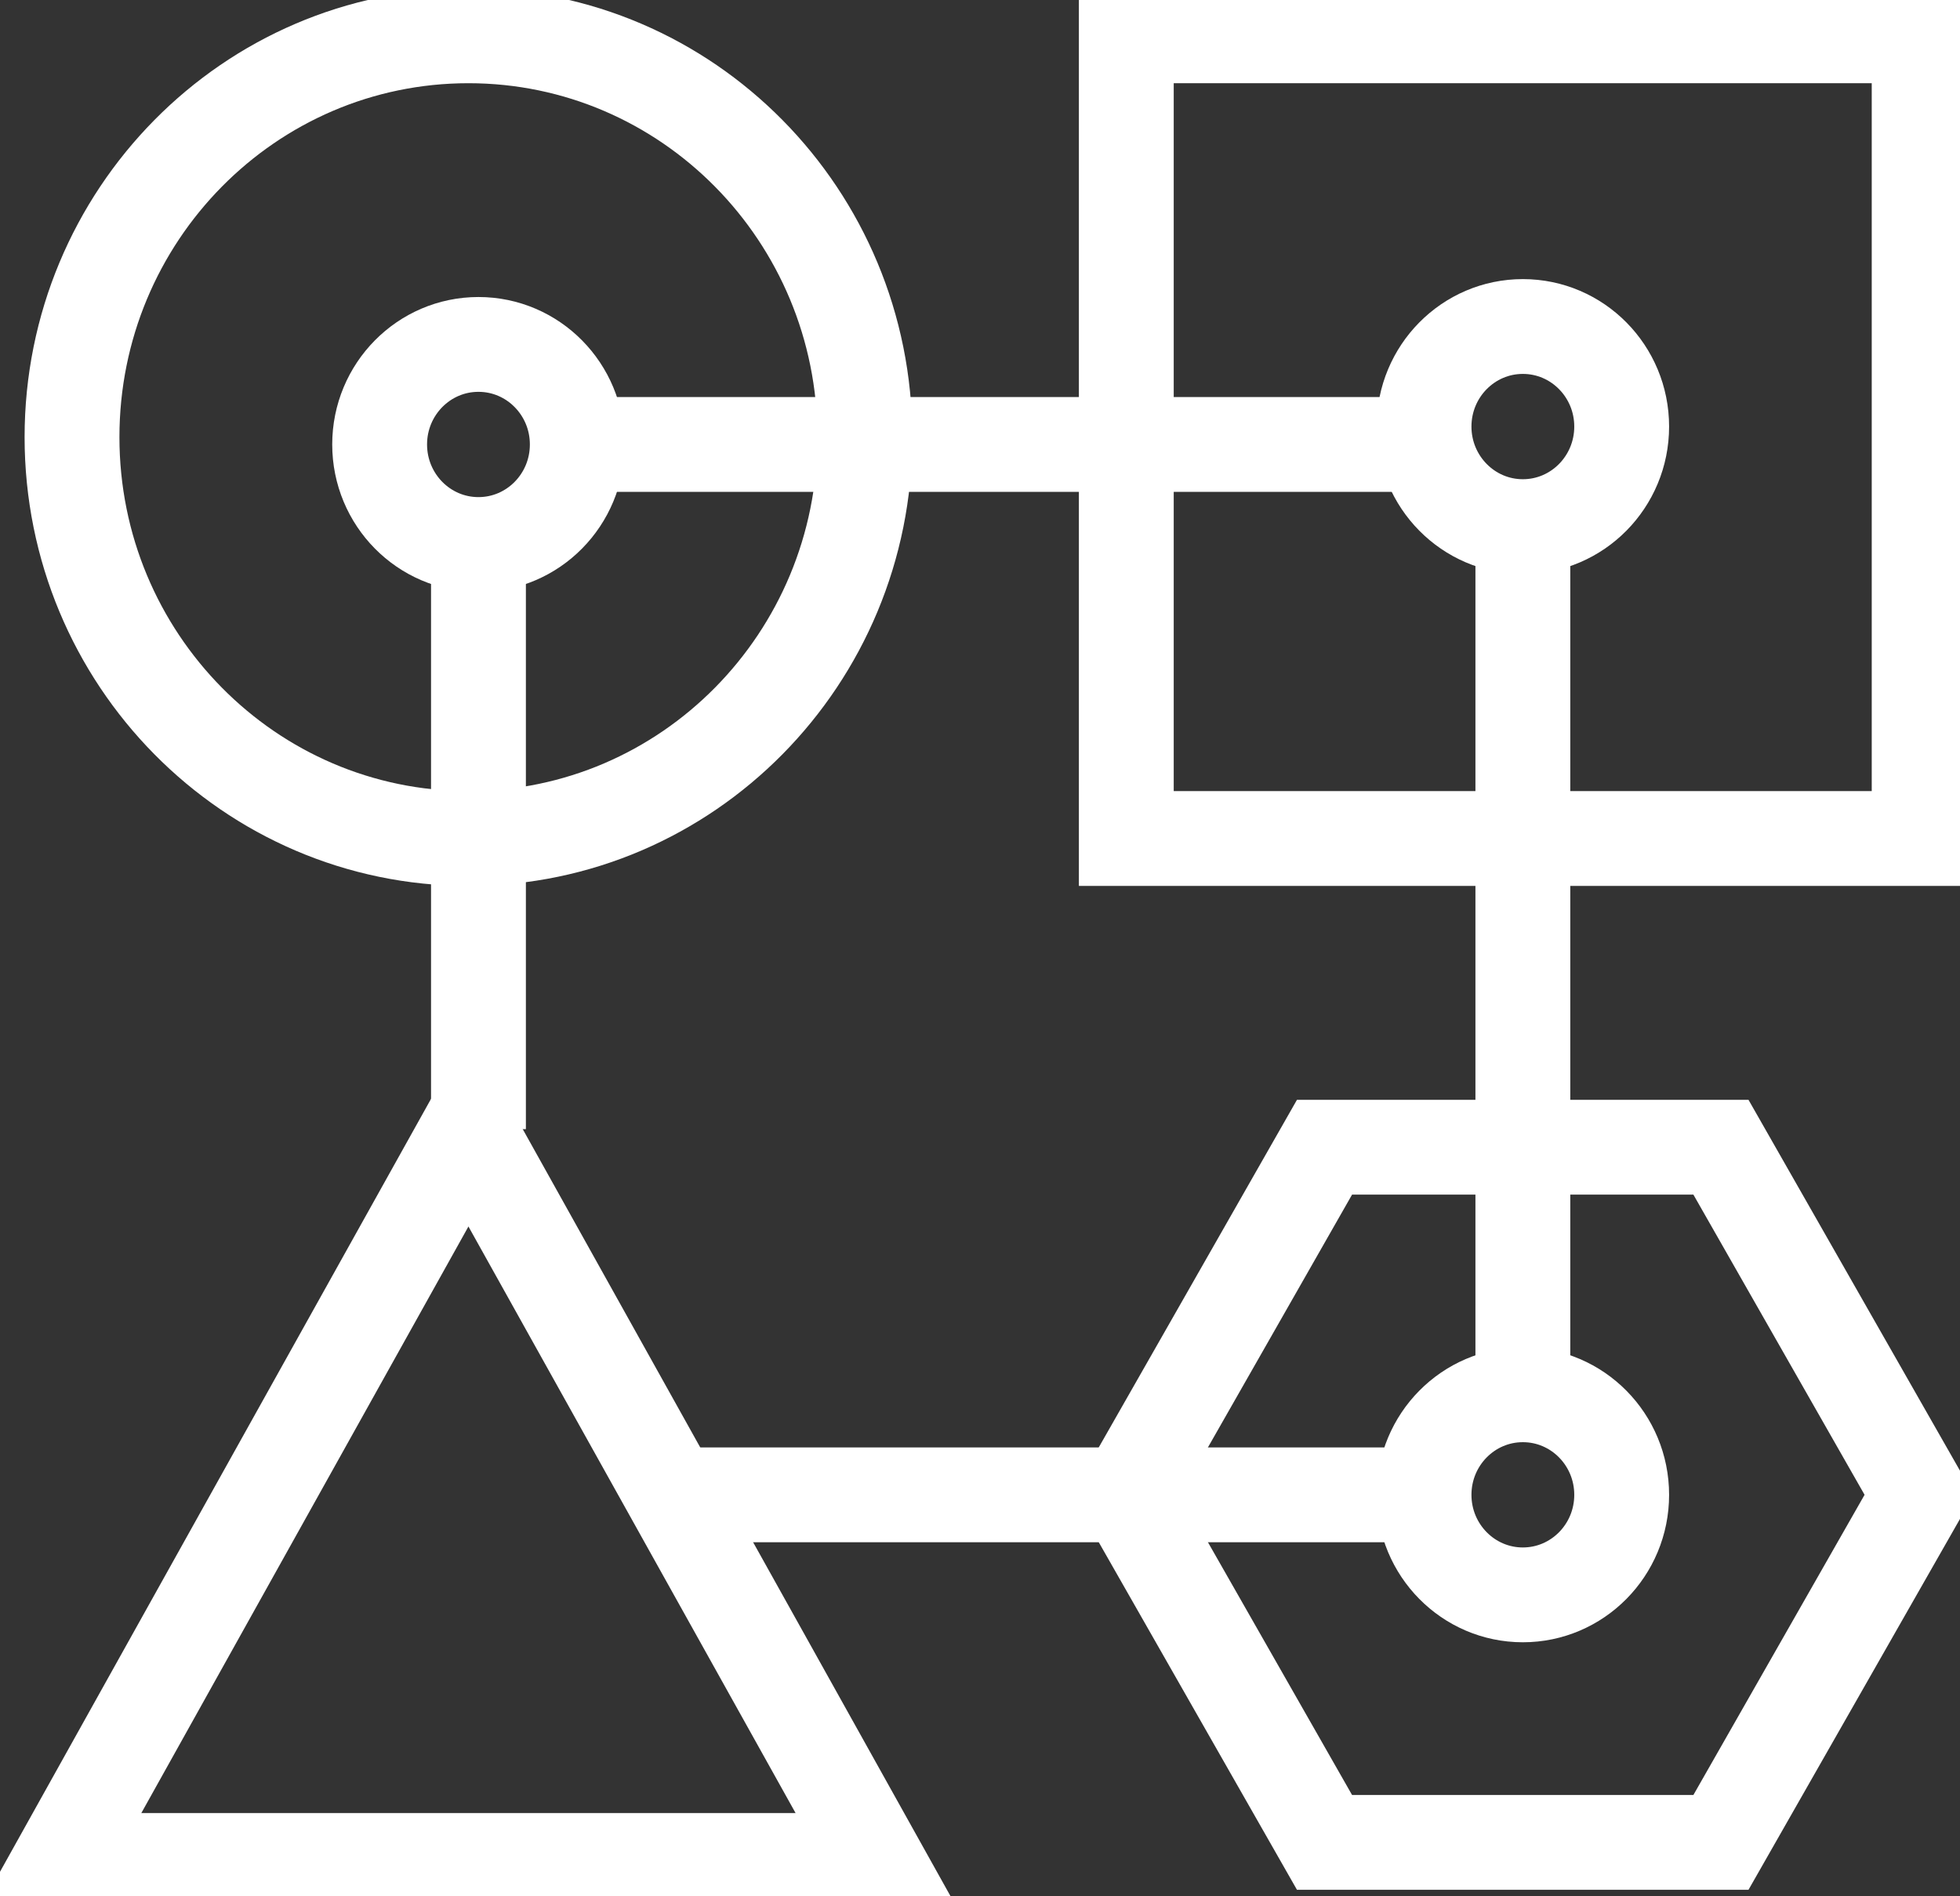
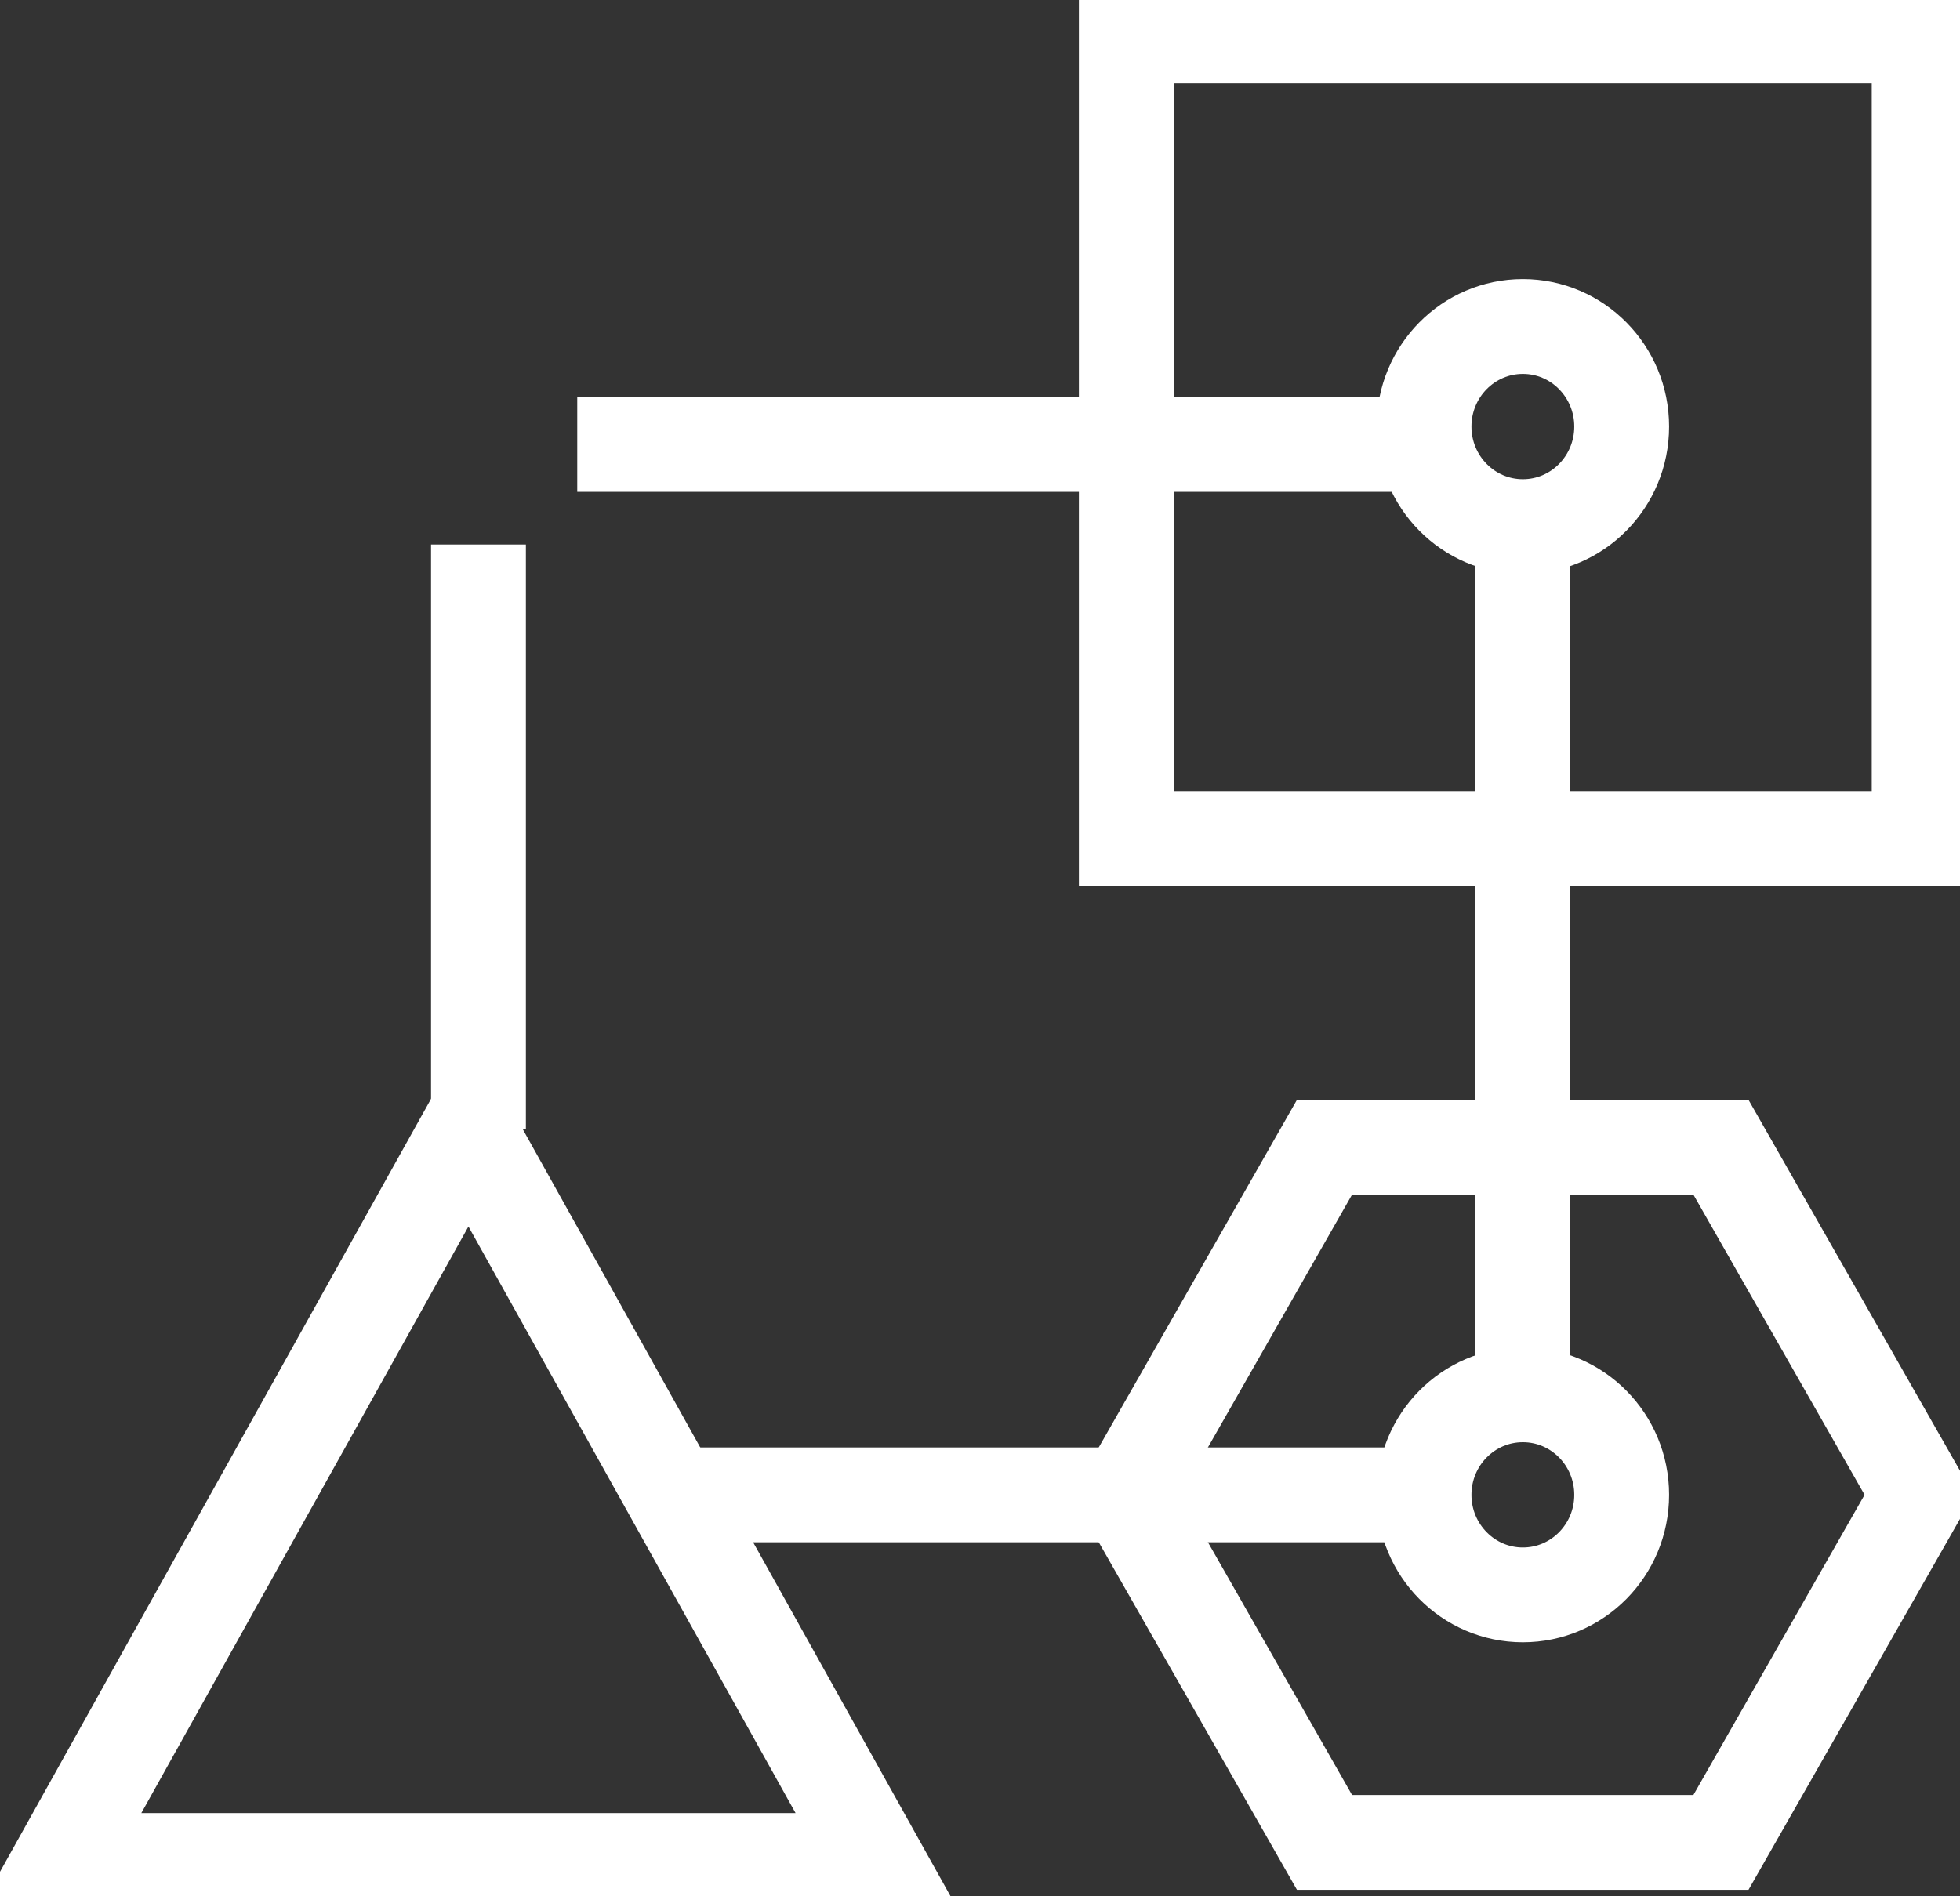
<svg xmlns="http://www.w3.org/2000/svg" width="62" height="60" viewBox="0 0 62 60" fill="none">
  <rect x="0" y="0" width="62" height="60" fill="#333333" stroke="none" />
-   <path d="M14.818 26.531C21.743 26.531 27.358 20.846 27.358 13.832C27.358 6.819 21.743 1.133 14.818 1.133C7.892 1.133 2.278 6.819 2.278 13.832C2.278 20.846 7.892 26.531 14.818 26.531Z" stroke="white" stroke-width="3" stroke-miterlimit="10" />
  <path d="M60.708 1.133H35.628V26.531H60.708V1.133Z" stroke="white" stroke-width="3" stroke-miterlimit="10" />
  <path d="M14.818 35.727L1.917 58.867H27.72L14.818 35.727Z" stroke="white" stroke-width="3" stroke-miterlimit="10" />
  <path d="M41.898 58.295H54.438L60.708 47.297L54.438 36.299H41.898L35.628 47.297L41.898 58.295Z" stroke="white" stroke-width="3" stroke-miterlimit="10" />
-   <path d="M15.135 17.229C16.862 17.229 18.261 15.812 18.261 14.063C18.261 12.315 16.862 10.898 15.135 10.898C13.409 10.898 12.009 12.315 12.009 14.063C12.009 15.812 13.409 17.229 15.135 17.229Z" stroke="white" stroke-width="3" stroke-miterlimit="10" />
  <path d="M48.172 16.663C49.899 16.663 51.298 15.245 51.298 13.497C51.298 11.748 49.899 10.331 48.172 10.331C46.446 10.331 45.046 11.748 45.046 13.497C45.046 15.245 46.446 16.663 48.172 16.663Z" stroke="white" stroke-width="3" stroke-miterlimit="10" />
  <path d="M48.172 50.463C49.899 50.463 51.298 49.046 51.298 47.298C51.298 45.549 49.899 44.132 48.172 44.132C46.446 44.132 45.046 45.549 45.046 47.298C45.046 49.046 46.446 50.463 48.172 50.463Z" stroke="white" stroke-width="3" stroke-miterlimit="10" />
  <path d="M18.26 14.063H45.046" stroke="white" stroke-width="3" stroke-miterlimit="10" />
  <path d="M48.172 16.662V44.132" stroke="white" stroke-width="3" stroke-miterlimit="10" />
  <path d="M45.046 47.298H21.269" stroke="white" stroke-width="3" stroke-miterlimit="10" />
  <path d="M15.135 17.229V35.727" stroke="white" stroke-width="3" stroke-miterlimit="10" />
</svg>